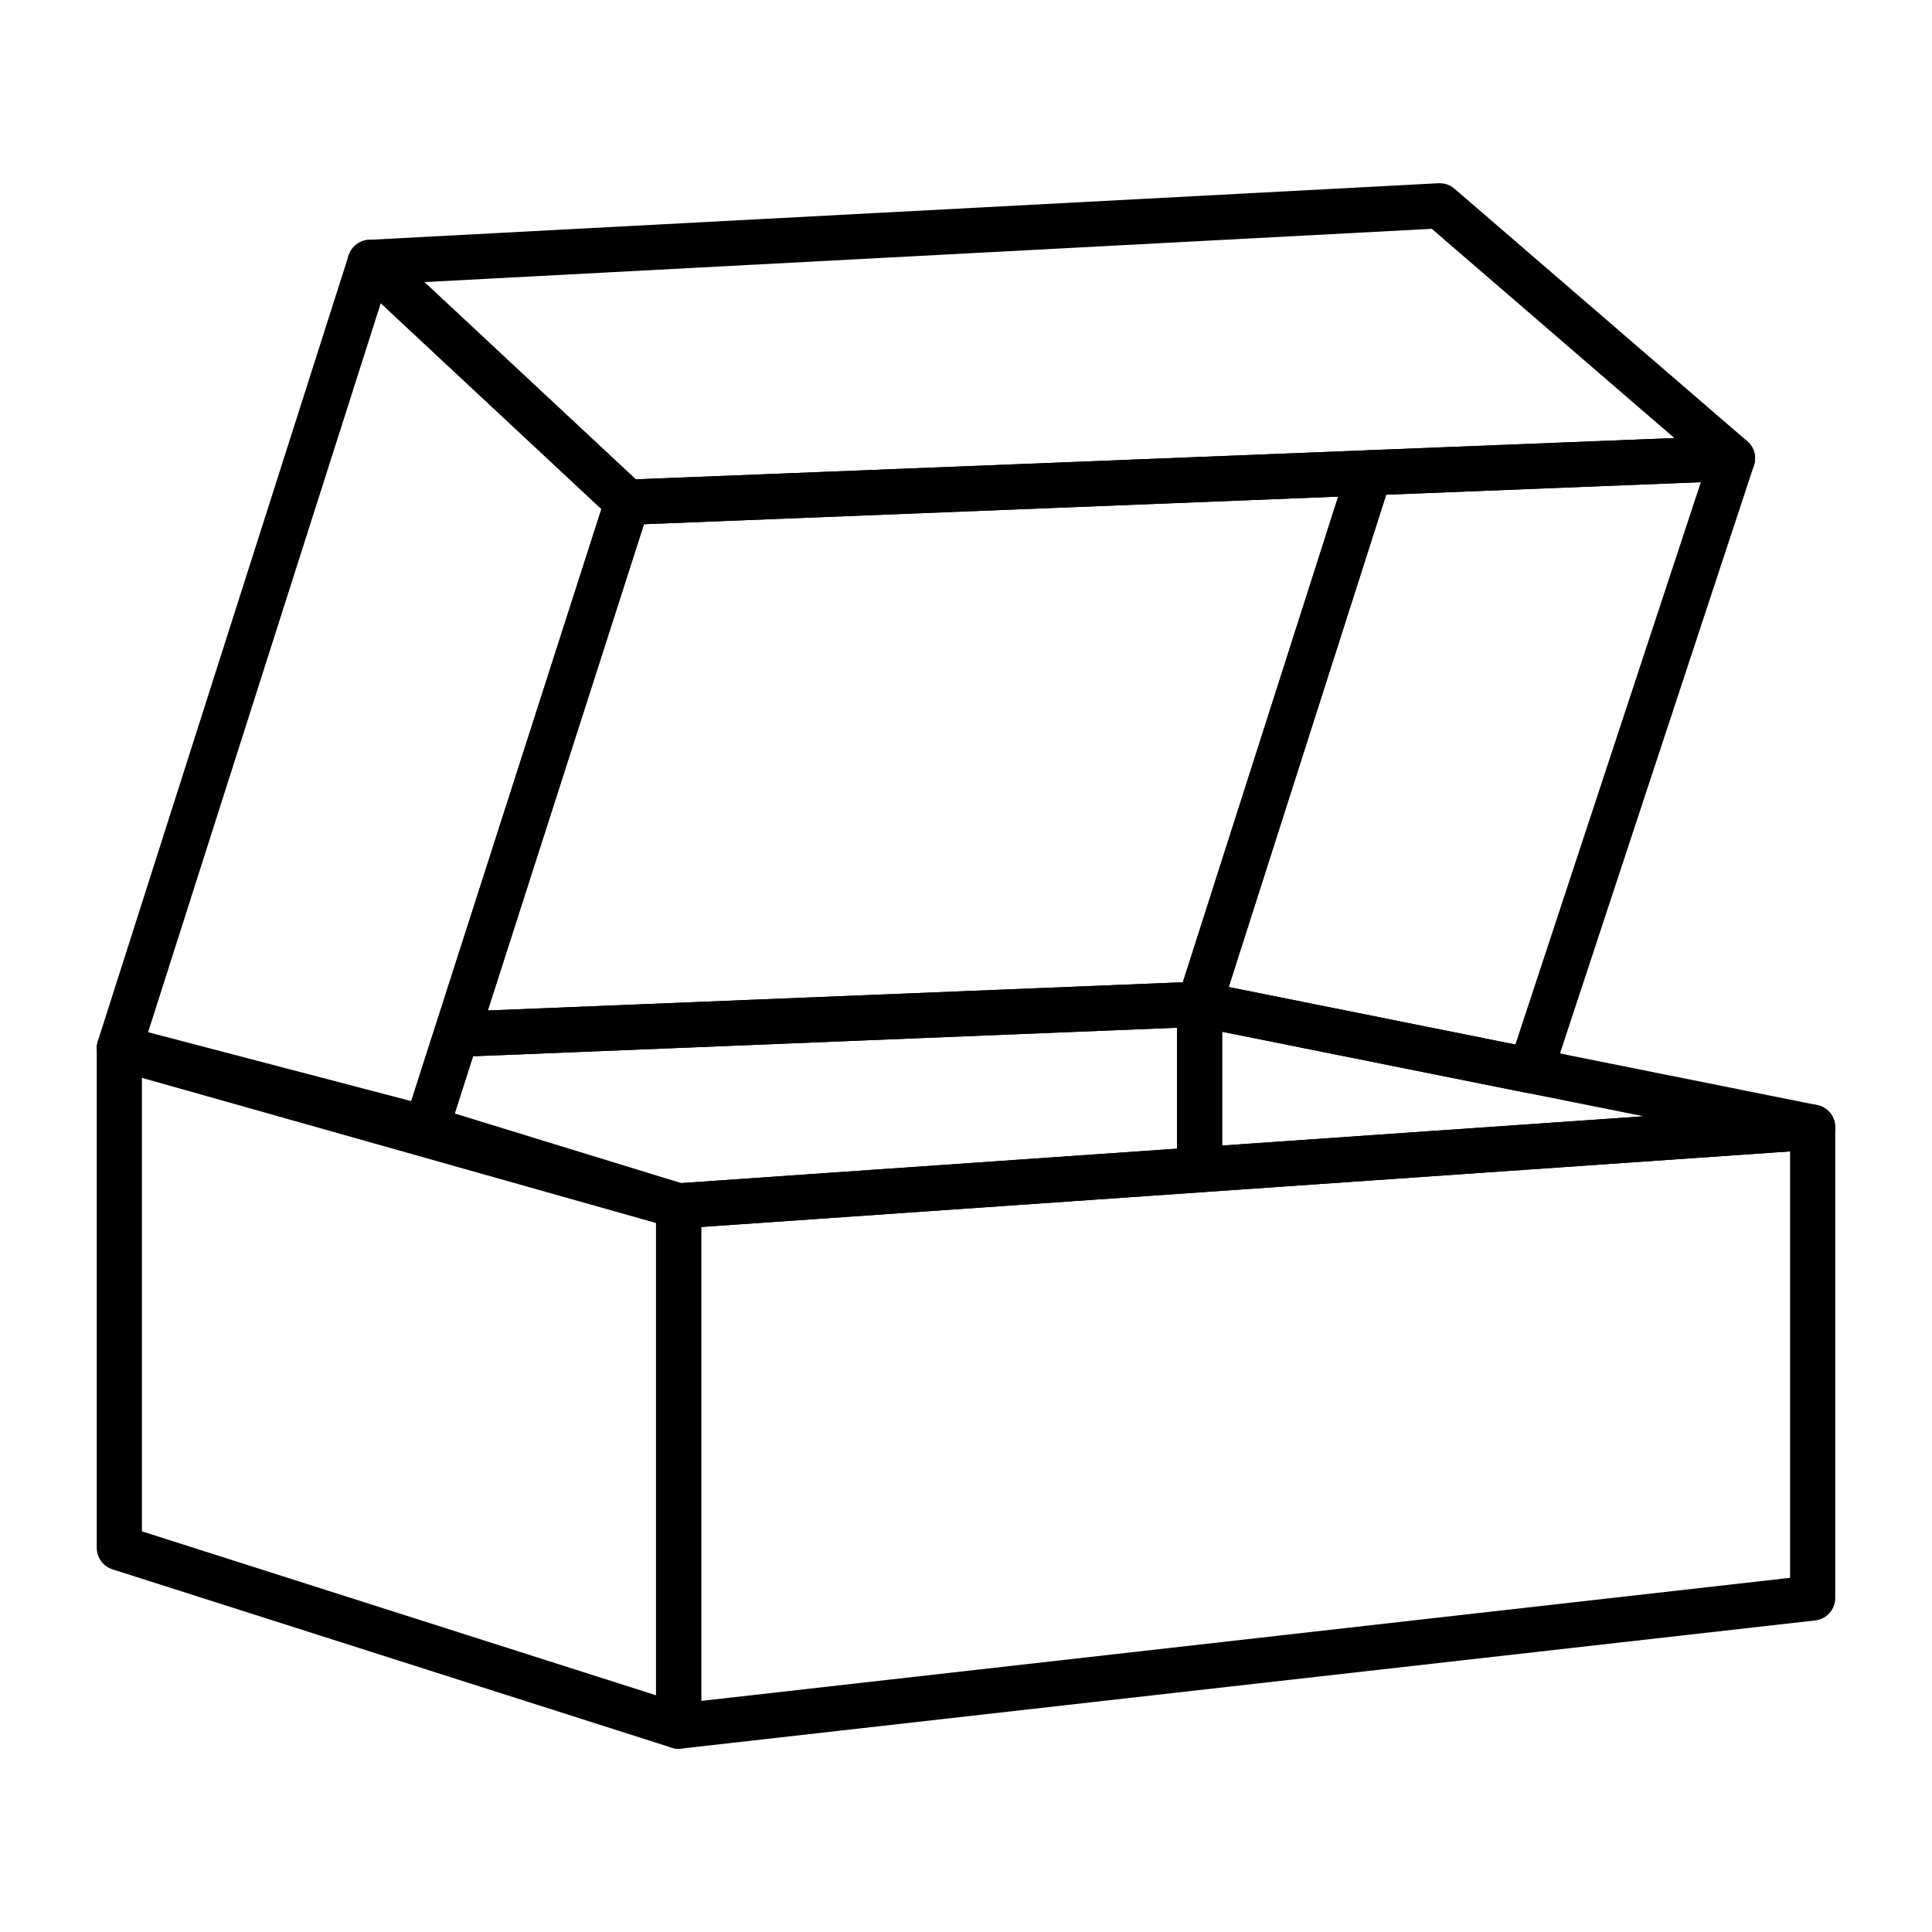
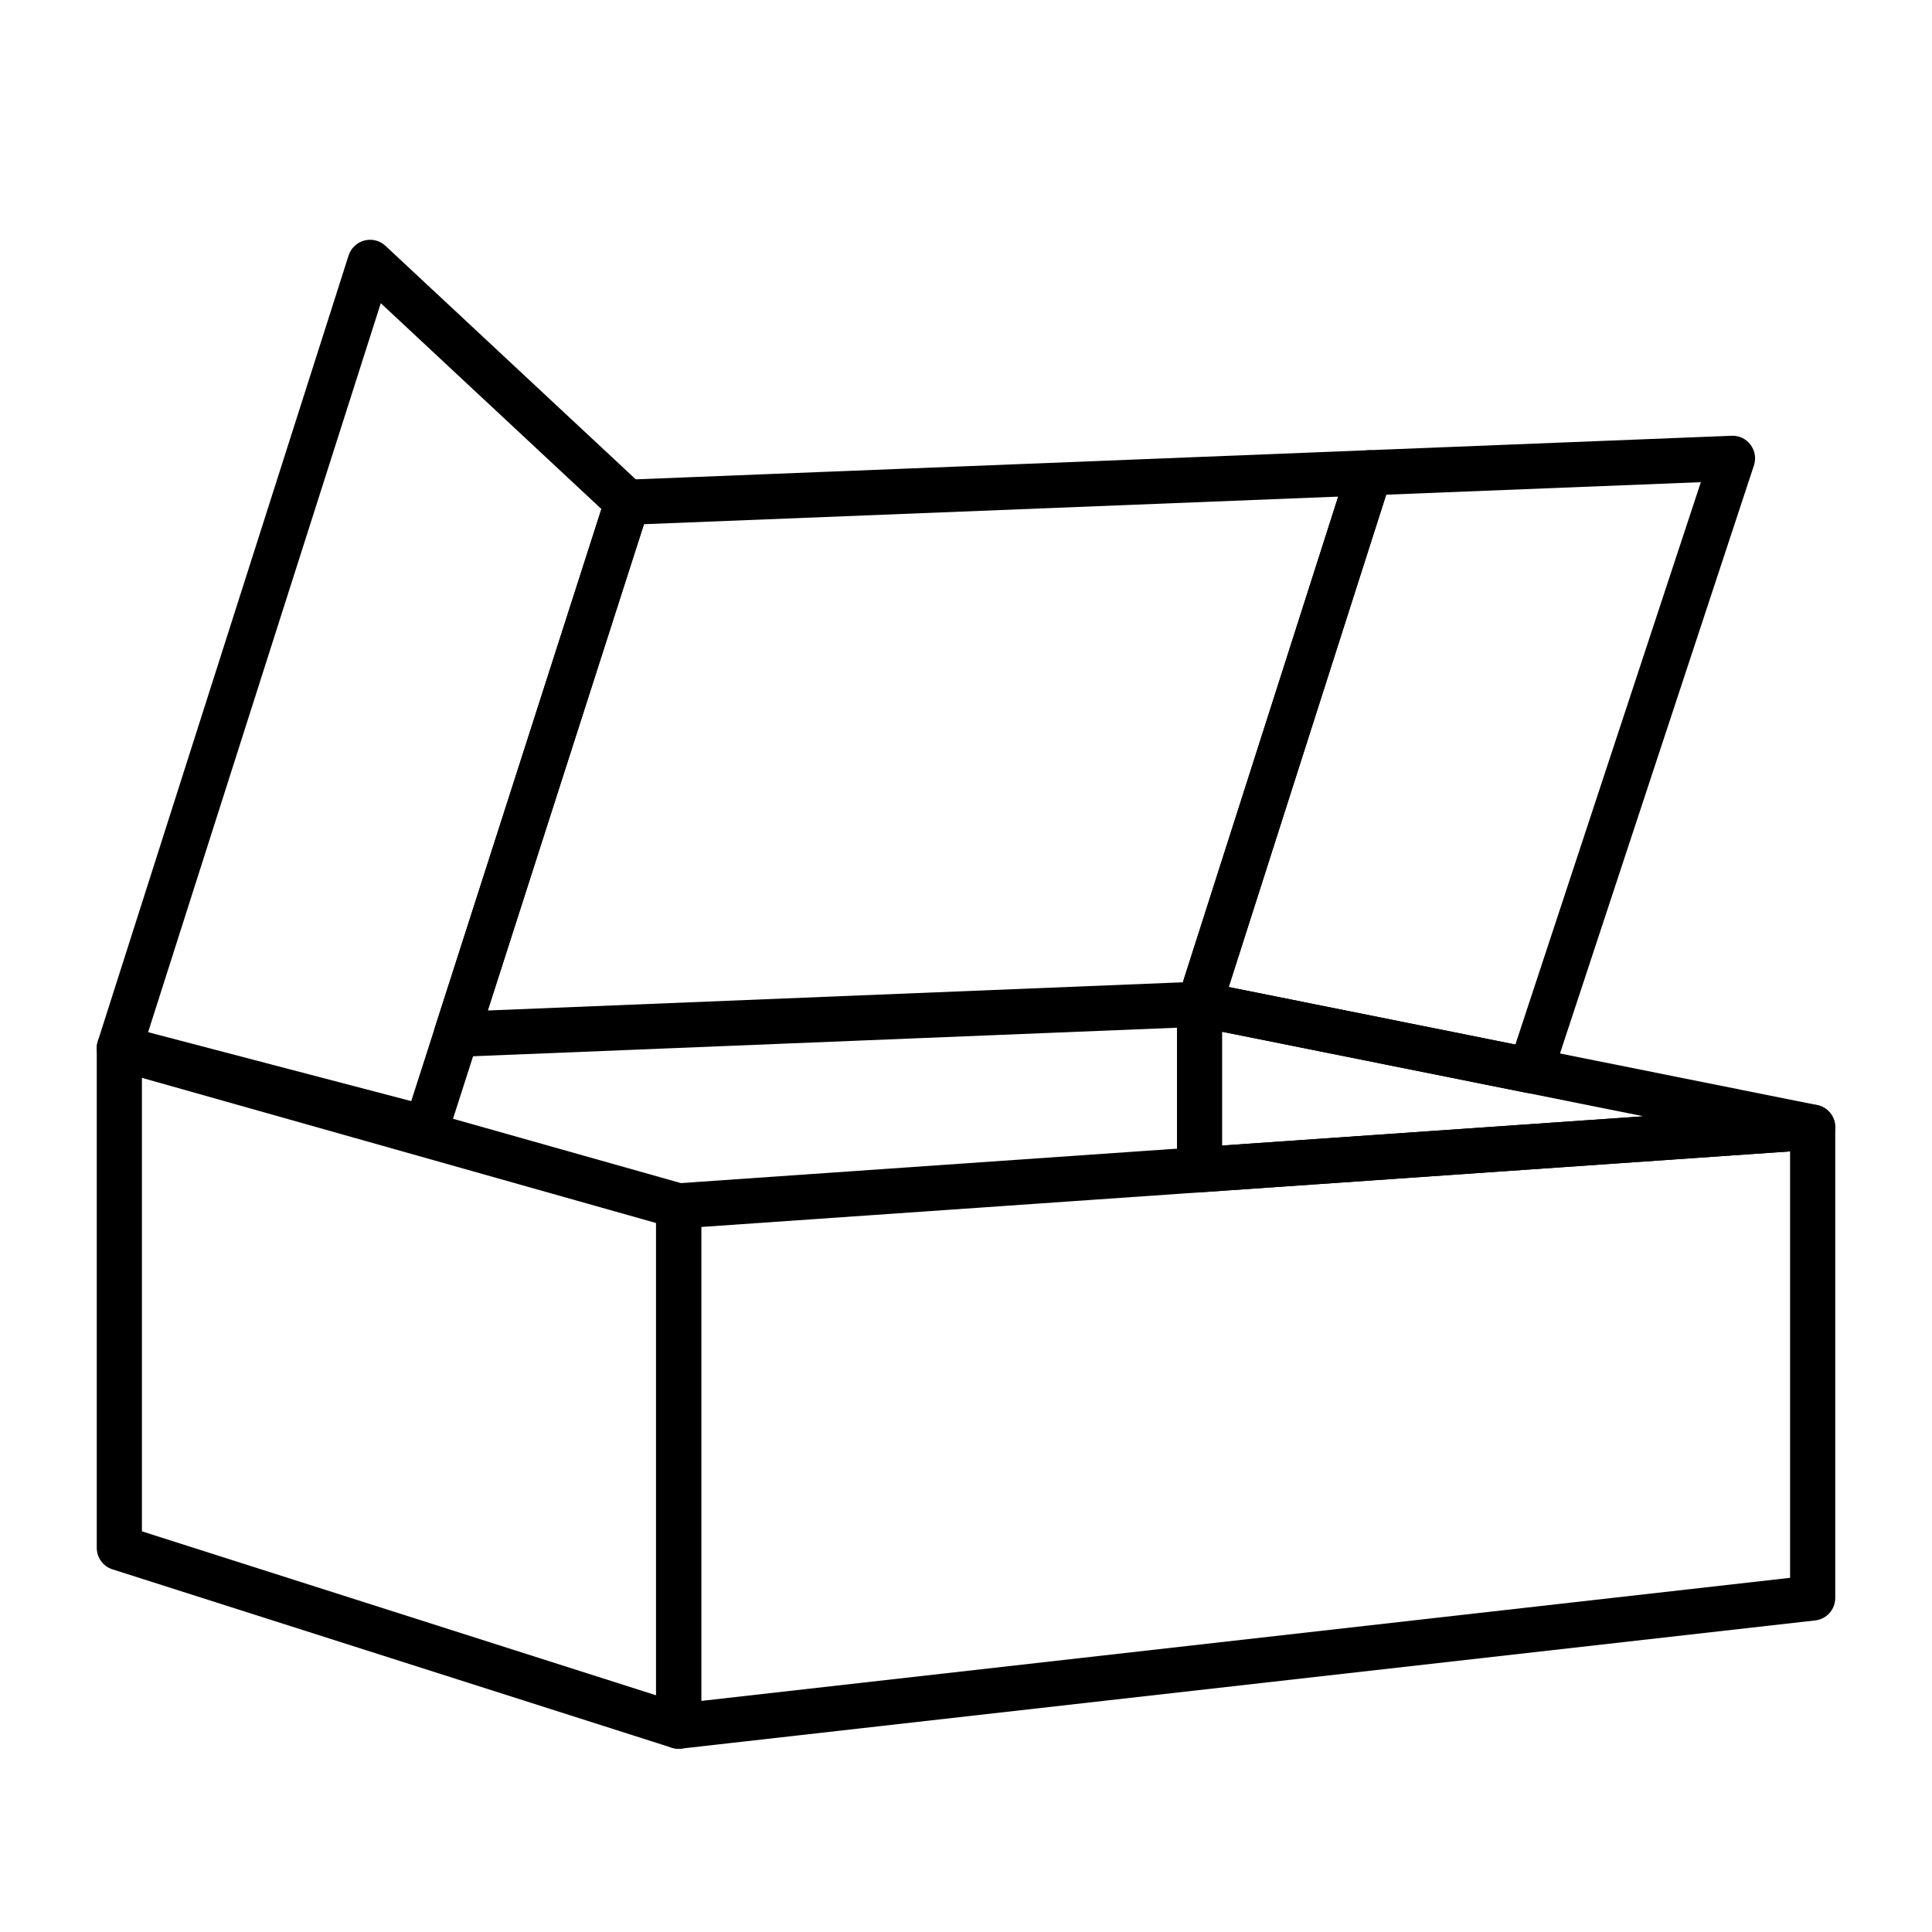
<svg xmlns="http://www.w3.org/2000/svg" fill="#000000" width="800px" height="800px" version="1.1" viewBox="144 144 512 512">
  <g fill-rule="evenodd">
    <path d="m183.25 417.54 69.734 18.266 50.391-156.91-58.465-54.547zm73.703 31.469c-0.504 0-1.016-0.059-1.52-0.195l-81.32-21.293c-1.59-0.414-2.938-1.469-3.727-2.906-0.793-1.441-0.957-3.141-0.457-4.699l66.453-208.21c0.625-1.953 2.203-3.453 4.188-3.969 1.992-0.523 4.094 0.016 5.594 1.418l68.148 63.582c1.691 1.578 2.324 3.996 1.617 6.203l-53.281 165.92c-0.816 2.523-3.156 4.148-5.695 4.148z" />
-     <path d="m256.46 218.76 56.027 52.27 275.25-10.938-64.297-55.453zm53.773 64.332c-1.516 0-2.969-0.57-4.082-1.609l-68.148-63.582c-1.758-1.637-2.363-4.164-1.543-6.418 0.82-2.254 2.91-3.805 5.309-3.93l283.45-14.996c1.547-0.066 3.055 0.438 4.227 1.445l77.602 66.93c1.863 1.605 2.551 4.188 1.742 6.504-0.809 2.32-2.961 3.91-5.414 4.008l-292.91 11.645c-0.074 0.004-0.156 0.004-0.234 0.004z" />
-     <path d="m264.5 439.09 60.035 18.445 131.37-9.121v-32.059l-186.54 7.57zm59.344 30.473c-0.594 0-1.191-0.086-1.758-0.262l-66.895-20.551c-1.531-0.469-2.805-1.531-3.547-2.949-0.742-1.422-0.883-3.074-0.395-4.602l8.004-24.918c0.77-2.391 2.945-4.047 5.453-4.148l196.94-7.992c1.625-0.047 3.215 0.539 4.387 1.664 1.176 1.125 1.84 2.684 1.84 4.316v43.875c0 3.141-2.43 5.75-5.57 5.969l-138.04 9.582c-0.137 0.012-0.281 0.016-0.414 0.016z" />
    <path d="m467.88 417.43v30.152l111.68-7.754zm-5.984 42.547c-1.508 0-2.969-0.57-4.078-1.605-1.211-1.133-1.906-2.715-1.906-4.375v-43.875c0-1.793 0.809-3.496 2.191-4.629 1.387-1.137 3.203-1.59 4.969-1.238l162.48 32.594c2.938 0.59 4.984 3.262 4.789 6.254-0.188 2.992-2.566 5.375-5.555 5.586l-162.48 11.273c-0.137 0.012-0.273 0.02-0.41 0.016z" />
    <path d="m469.62 405.57 75.969 15.242 49.152-149.03-83.391 3.316zm80 28.137c-0.391 0-0.785-0.039-1.184-0.117l-87.727-17.602c-1.668-0.336-3.121-1.363-3.981-2.836-0.863-1.465-1.062-3.231-0.543-4.856l45.047-140.83c0.766-2.398 2.945-4.059 5.461-4.156l96.199-3.828c1.957-0.094 3.84 0.809 5.016 2.375 1.18 1.566 1.52 3.613 0.906 5.481l-53.516 162.25c-0.824 2.496-3.144 4.117-5.68 4.117z" />
    <path d="m314.66 282.92-41.387 128.87 184.2-7.473 41.168-128.71zm-49.703 141.18c-1.863 0-3.633-0.867-4.766-2.359-1.18-1.555-1.531-3.59-0.934-5.453l45.285-141.01c0.77-2.394 2.953-4.051 5.461-4.148l196.7-7.816c1.949-0.074 3.812 0.801 5 2.352 1.18 1.551 1.531 3.586 0.934 5.445l-45.047 140.83c-0.762 2.398-2.945 4.055-5.453 4.16l-196.94 7.988c-0.078 0.008-0.164 0.008-0.242 0.008z" />
    <path d="m181.61 549.82 136.25 43.449v-125.16l-136.25-38.469zm142.23 57.621c-0.613 0-1.223-0.098-1.82-0.281l-148.21-47.266c-2.481-0.789-4.168-3.098-4.168-5.703v-132.46c0-1.871 0.875-3.637 2.371-4.769 1.492-1.133 3.434-1.492 5.234-0.988l148.21 41.844c2.578 0.73 4.359 3.082 4.359 5.758v137.88c0 1.91-0.914 3.703-2.457 4.832-1.031 0.762-2.269 1.156-3.523 1.156z" />
    <path d="m329.83 469.16v125.6l288.56-32.621v-113.01zm-5.984 138.28c-1.465 0-2.883-0.535-3.988-1.52-1.27-1.133-1.996-2.758-1.996-4.461v-137.89c0-3.141 2.434-5.75 5.57-5.969l300.53-20.859c1.699-0.105 3.285 0.465 4.496 1.598 1.215 1.129 1.902 2.719 1.902 4.375v124.77c0 3.047-2.285 5.606-5.312 5.945l-300.53 33.973c-0.223 0.023-0.445 0.039-0.668 0.039z" />
  </g>
</svg>